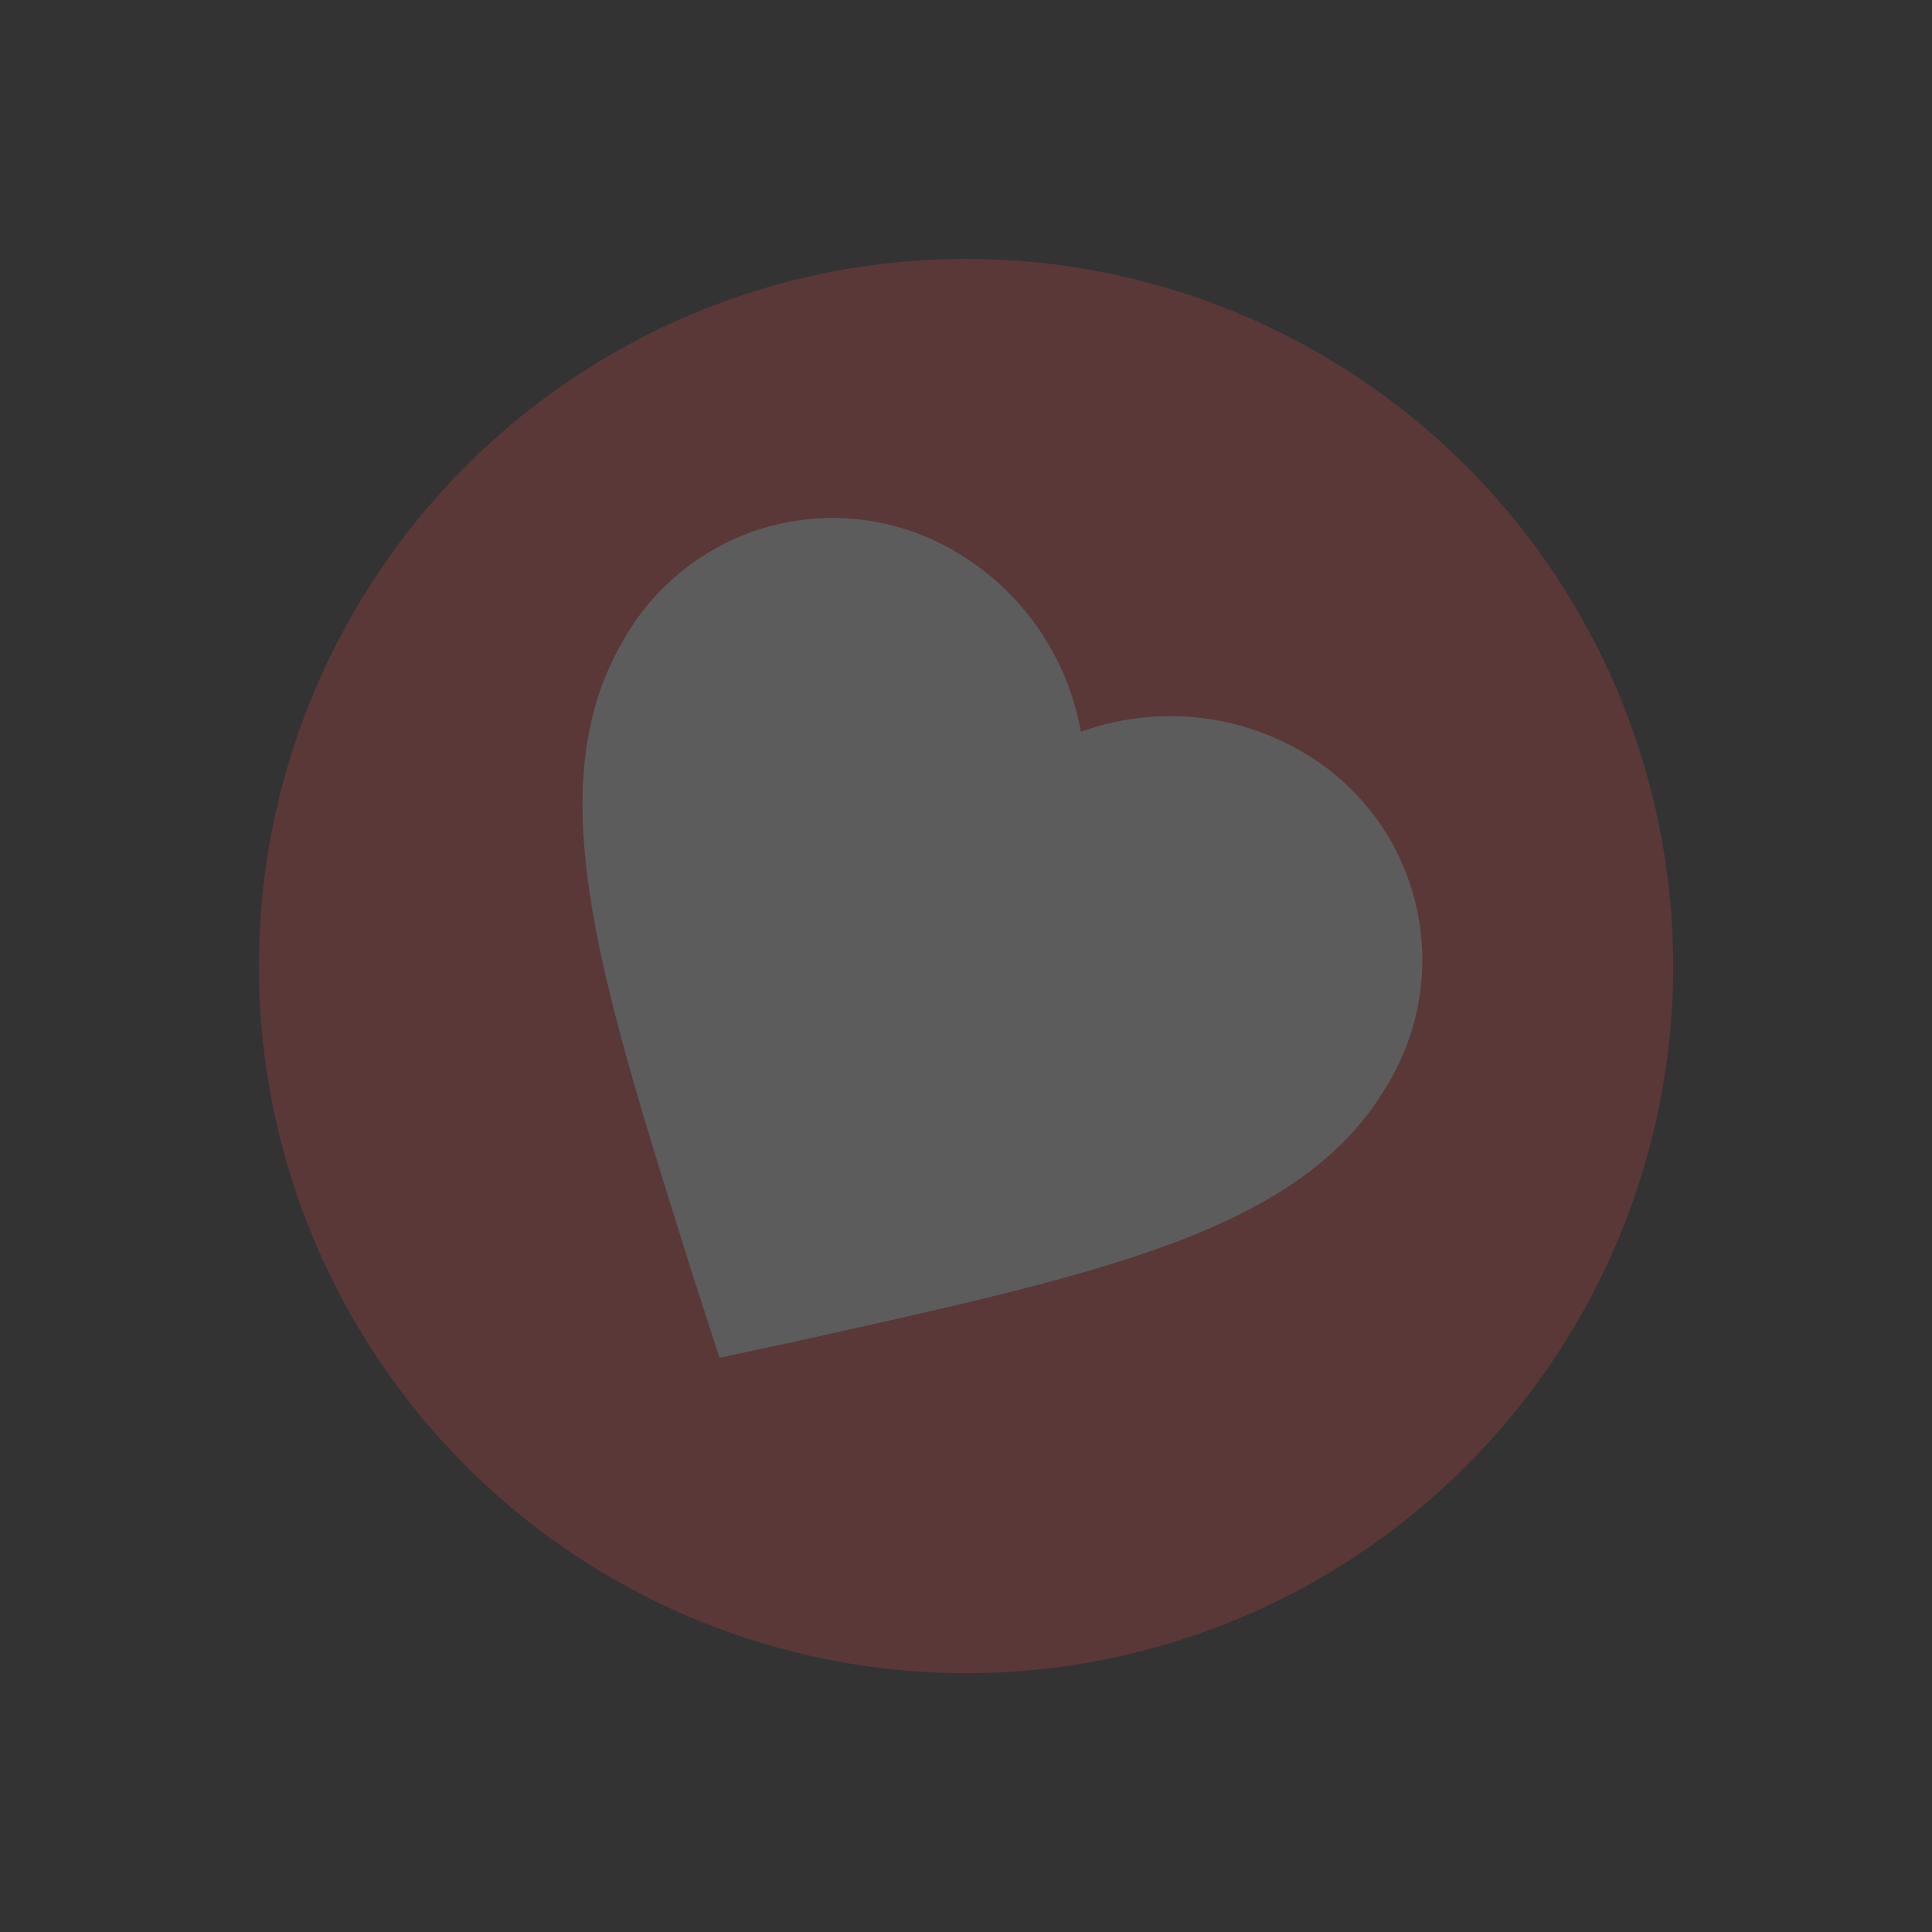
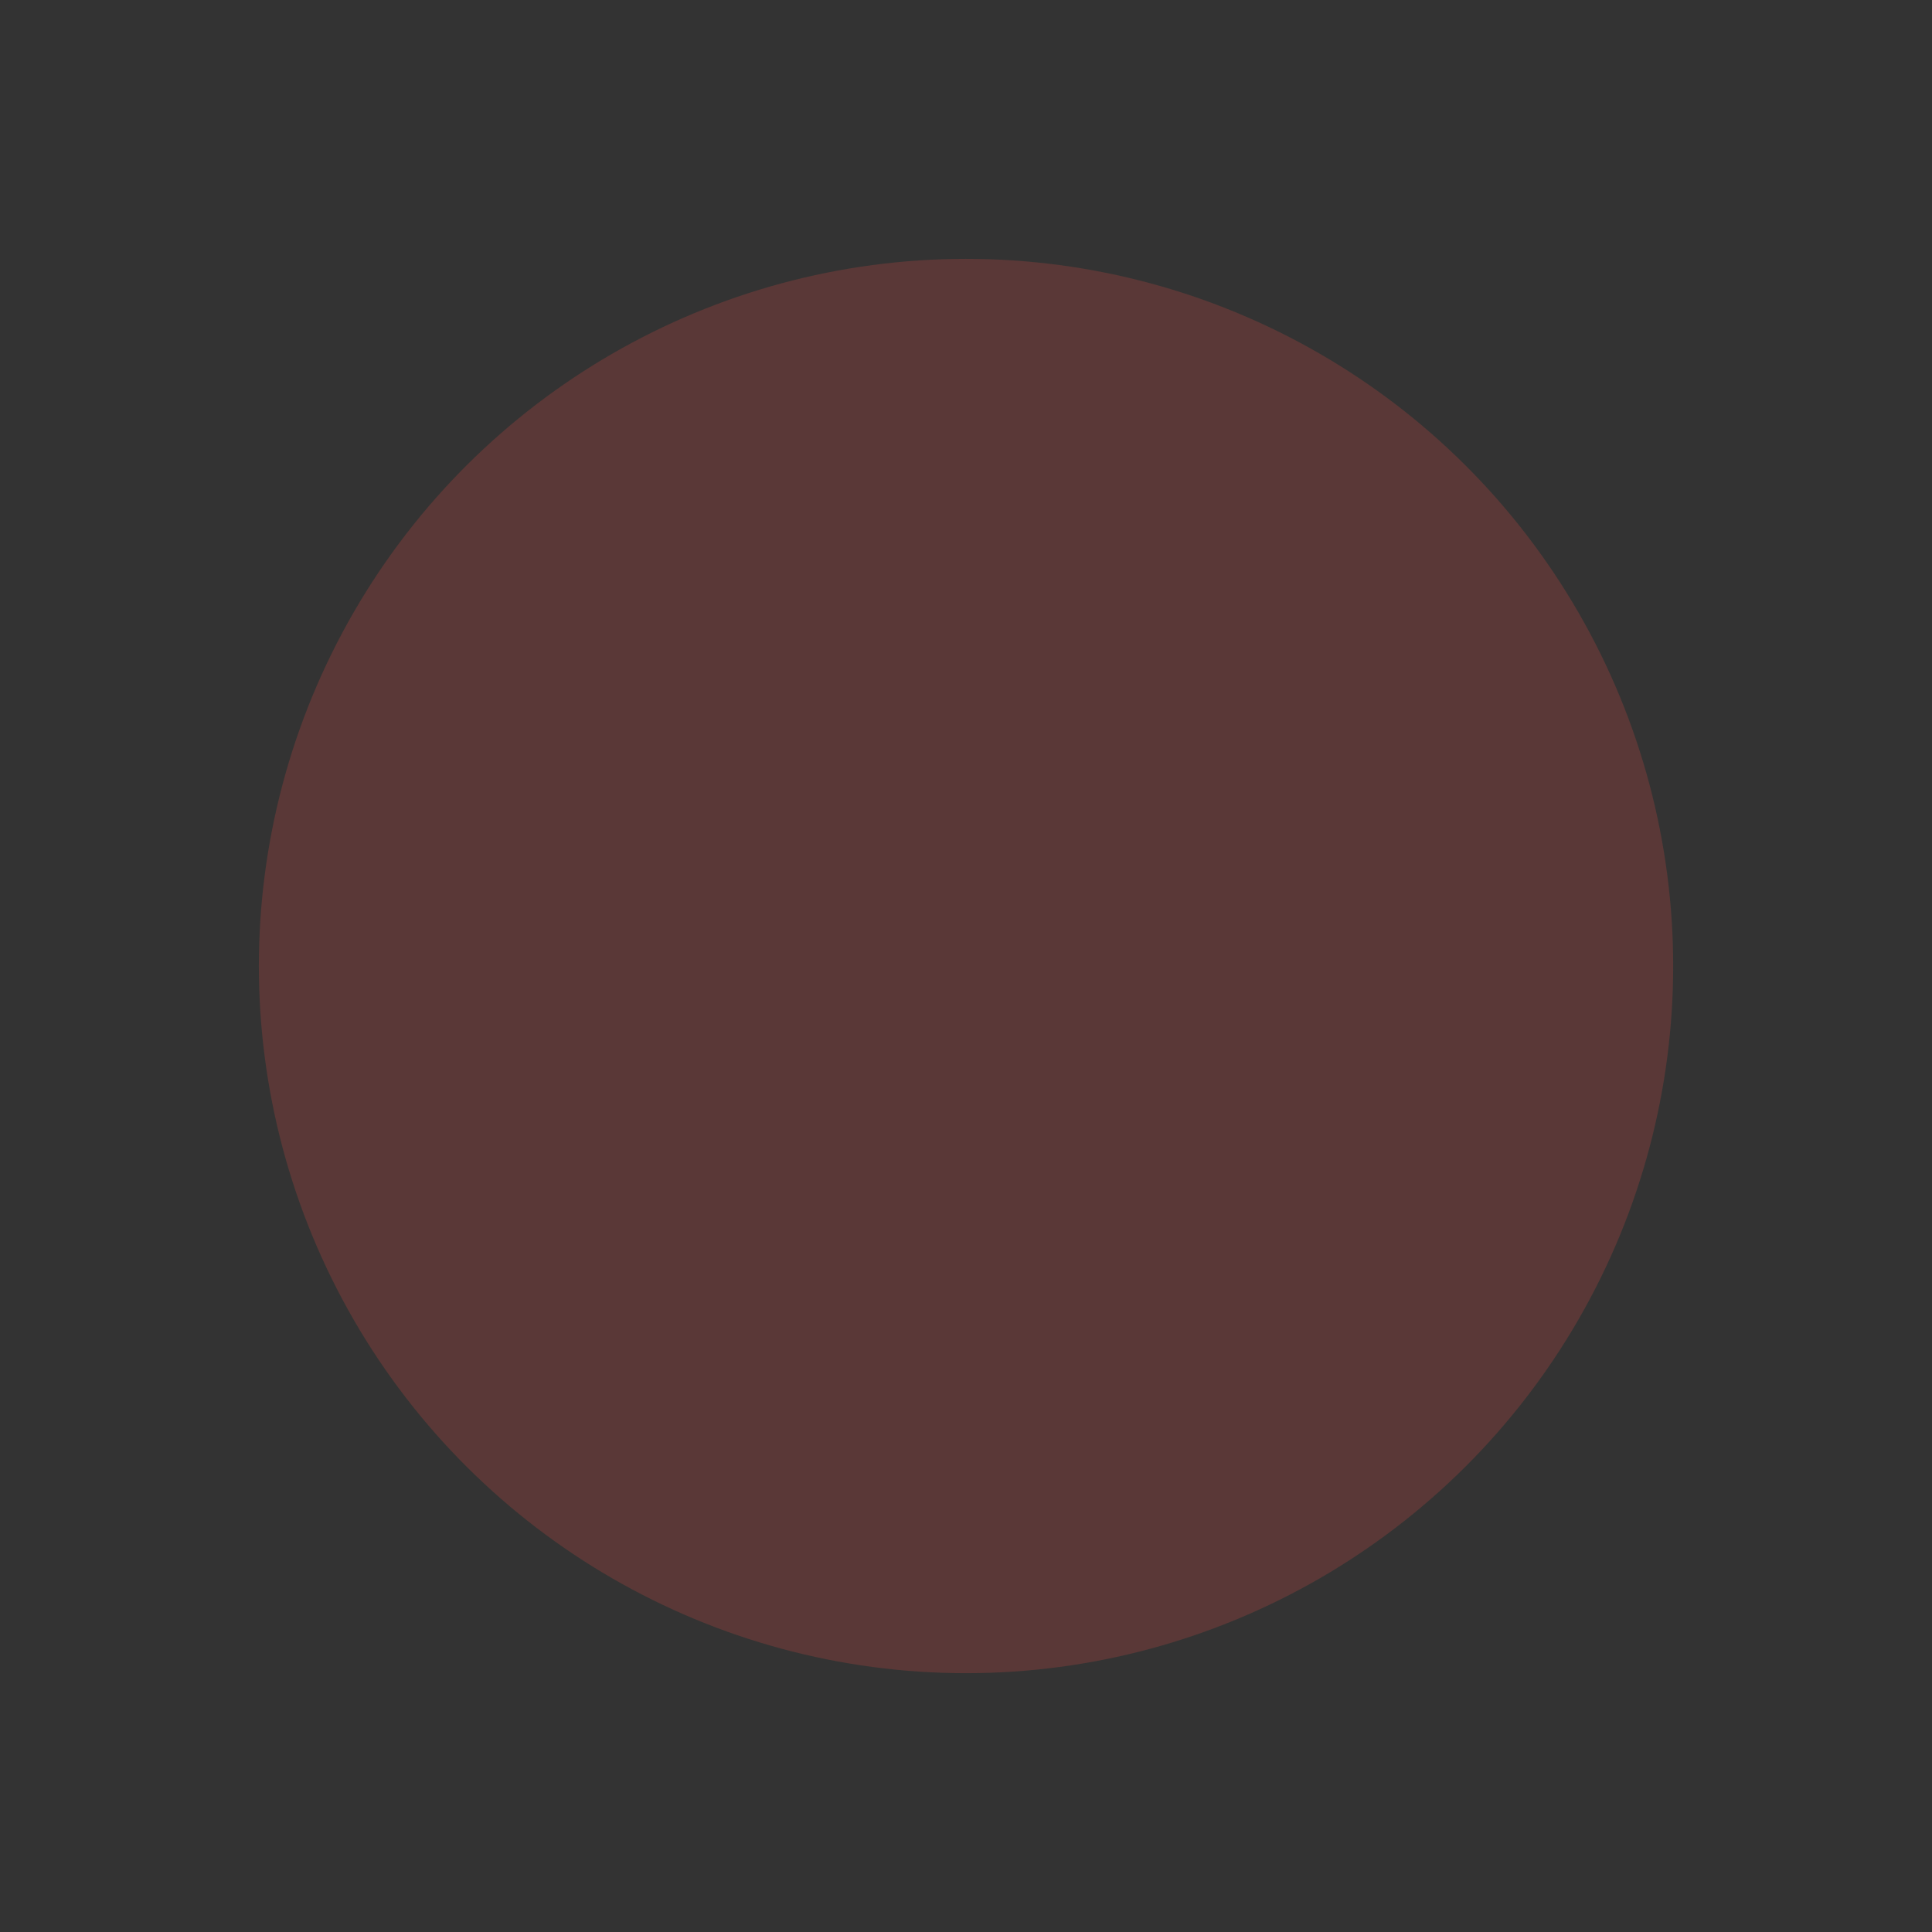
<svg xmlns="http://www.w3.org/2000/svg" width="54.641" height="54.641" viewBox="0 0 54.641 54.641">
  <rect x="0" y="0" width="54.641" height="54.641" fill="#333333" stroke="none" />
  <g id="love" transform="translate(-5744.919 -3988.866) rotate(30)" opacity="0.2">
    <circle id="Ellipse_76" data-name="Ellipse 76" cx="20" cy="20" r="20" transform="translate(6987 572)" fill="#f34d44" />
-     <path id="Icon_ionic-md-heart" data-name="Icon ionic-md-heart" d="M15.877,27.581l-1.813-1.636C7.626,20.034,3.375,16.2,3.375,11.418A6.8,6.8,0,0,1,10.251,4.5a7.4,7.4,0,0,1,5.626,2.641A7.4,7.4,0,0,1,21.5,4.5a6.8,6.8,0,0,1,6.876,6.918c0,4.779-4.251,8.616-10.689,14.527Z" transform="translate(6990.625 577.5)" fill="#fff" />
  </g>
</svg>